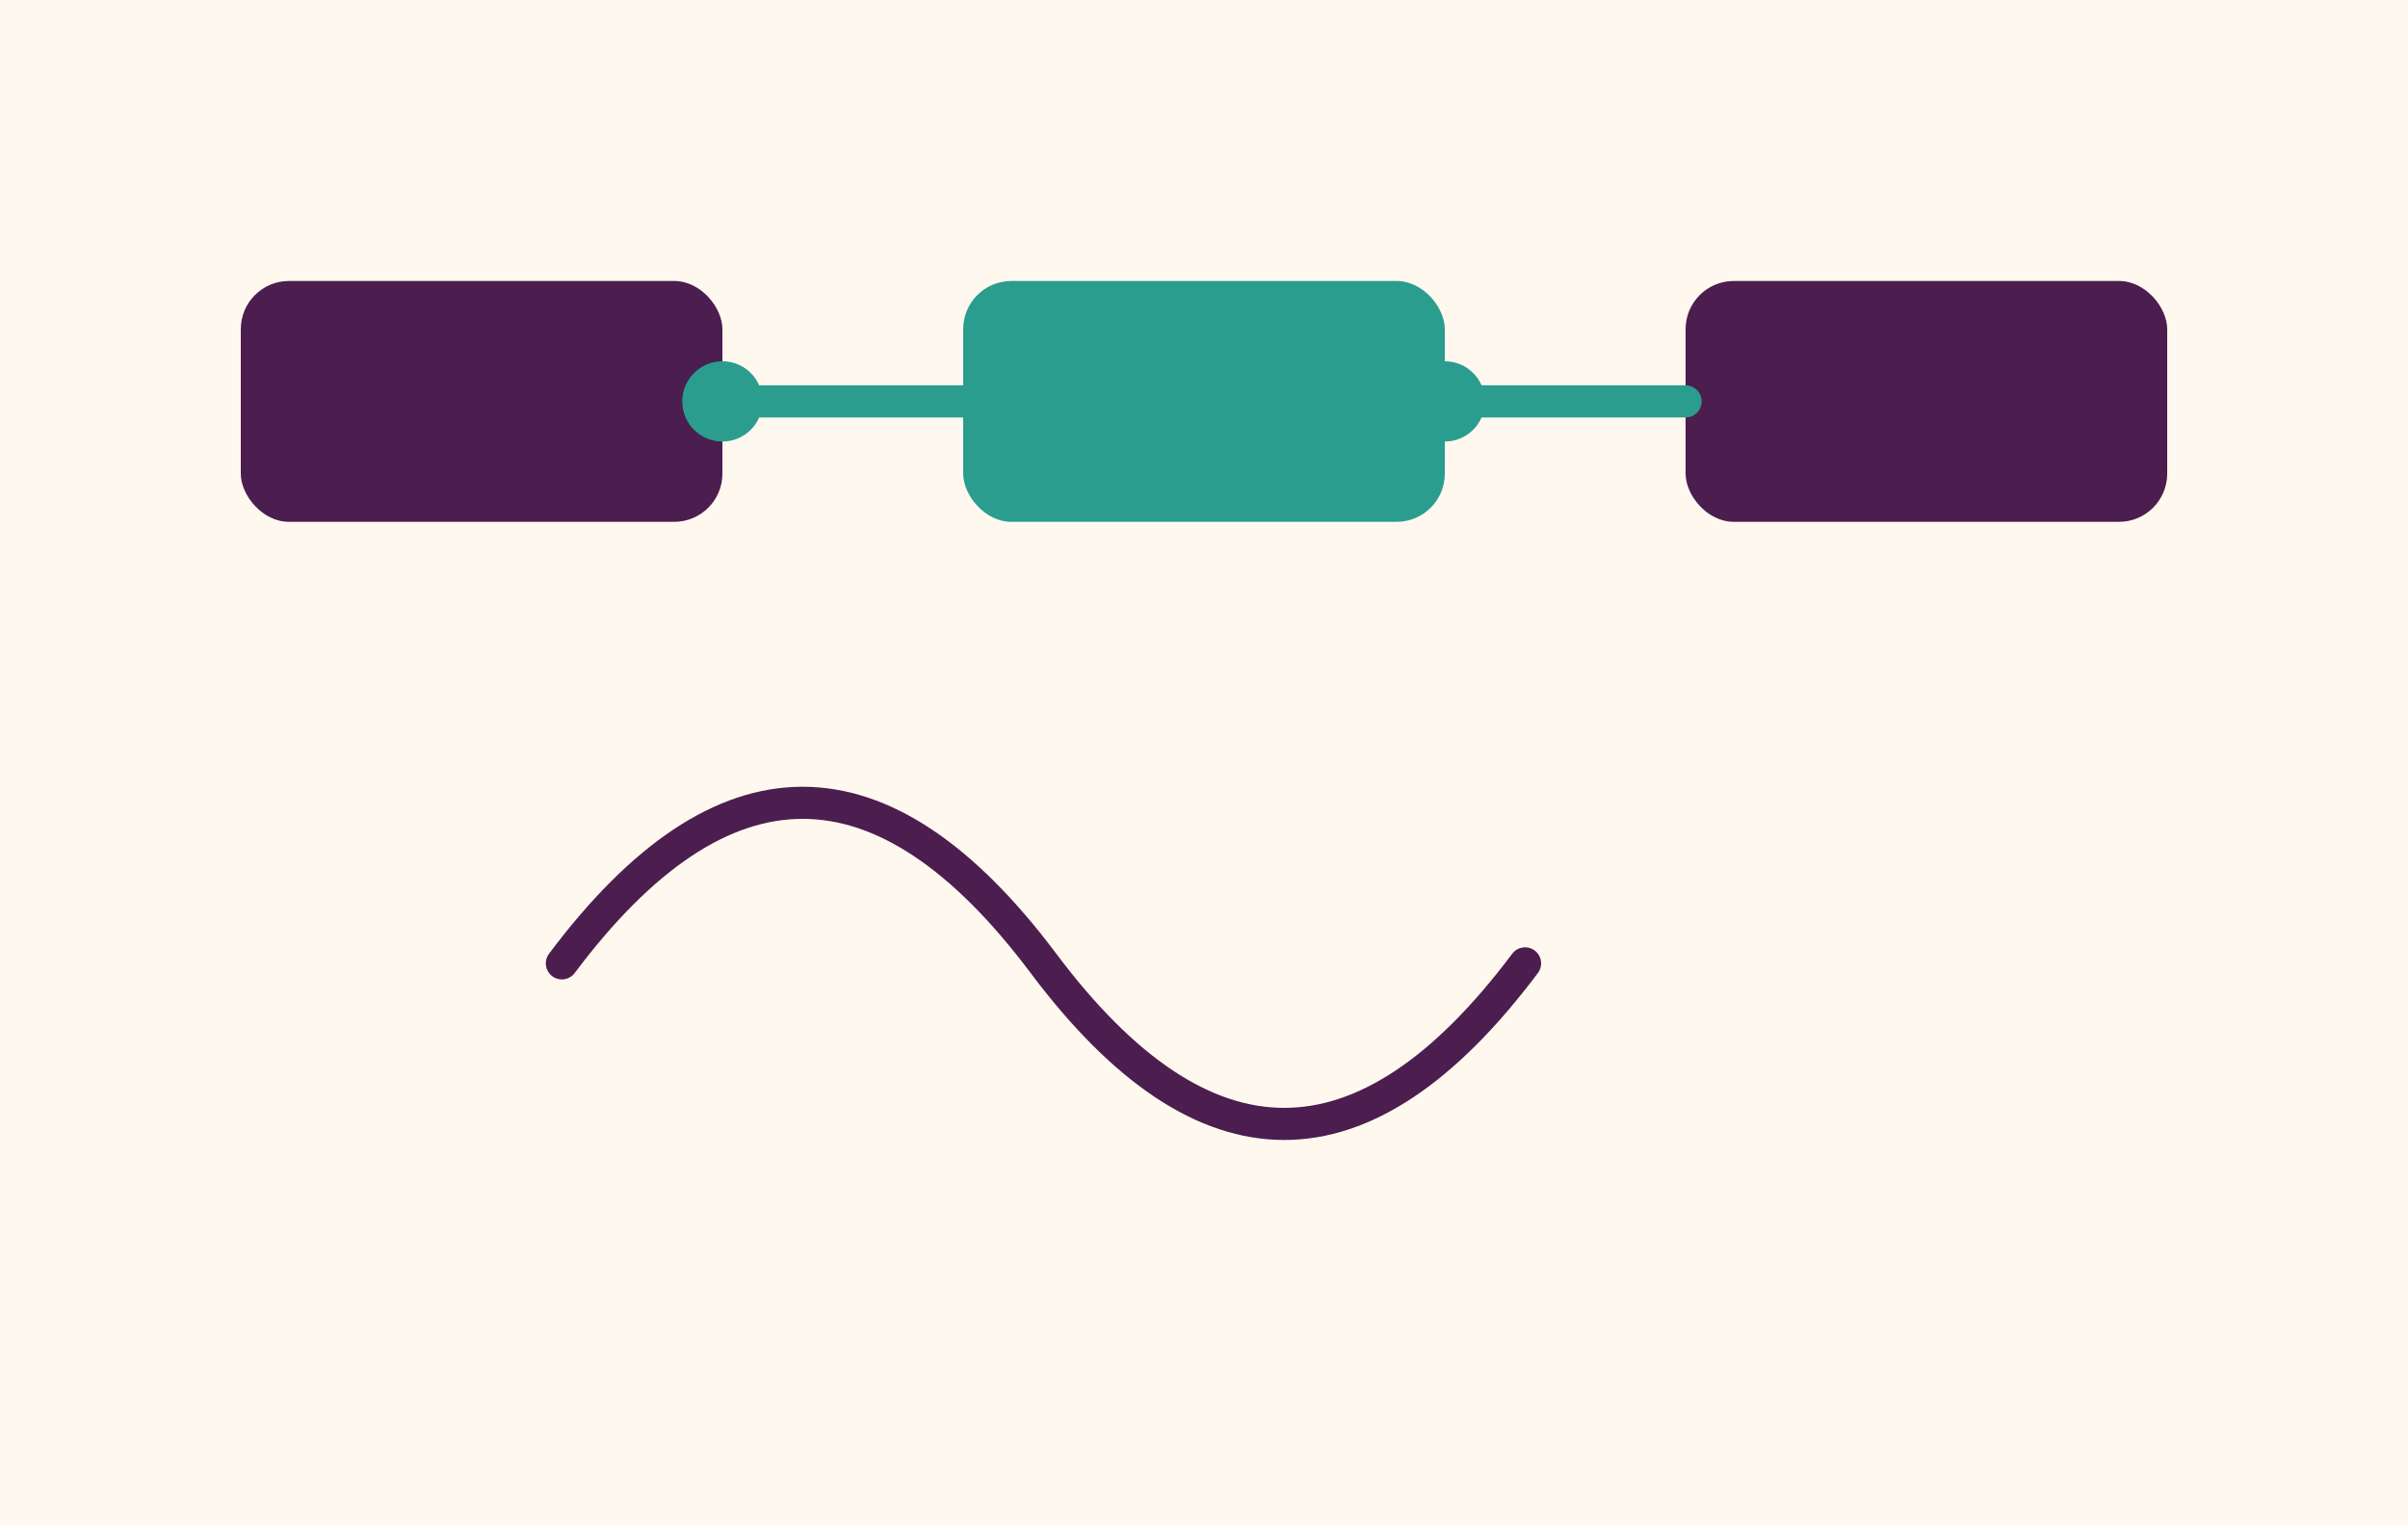
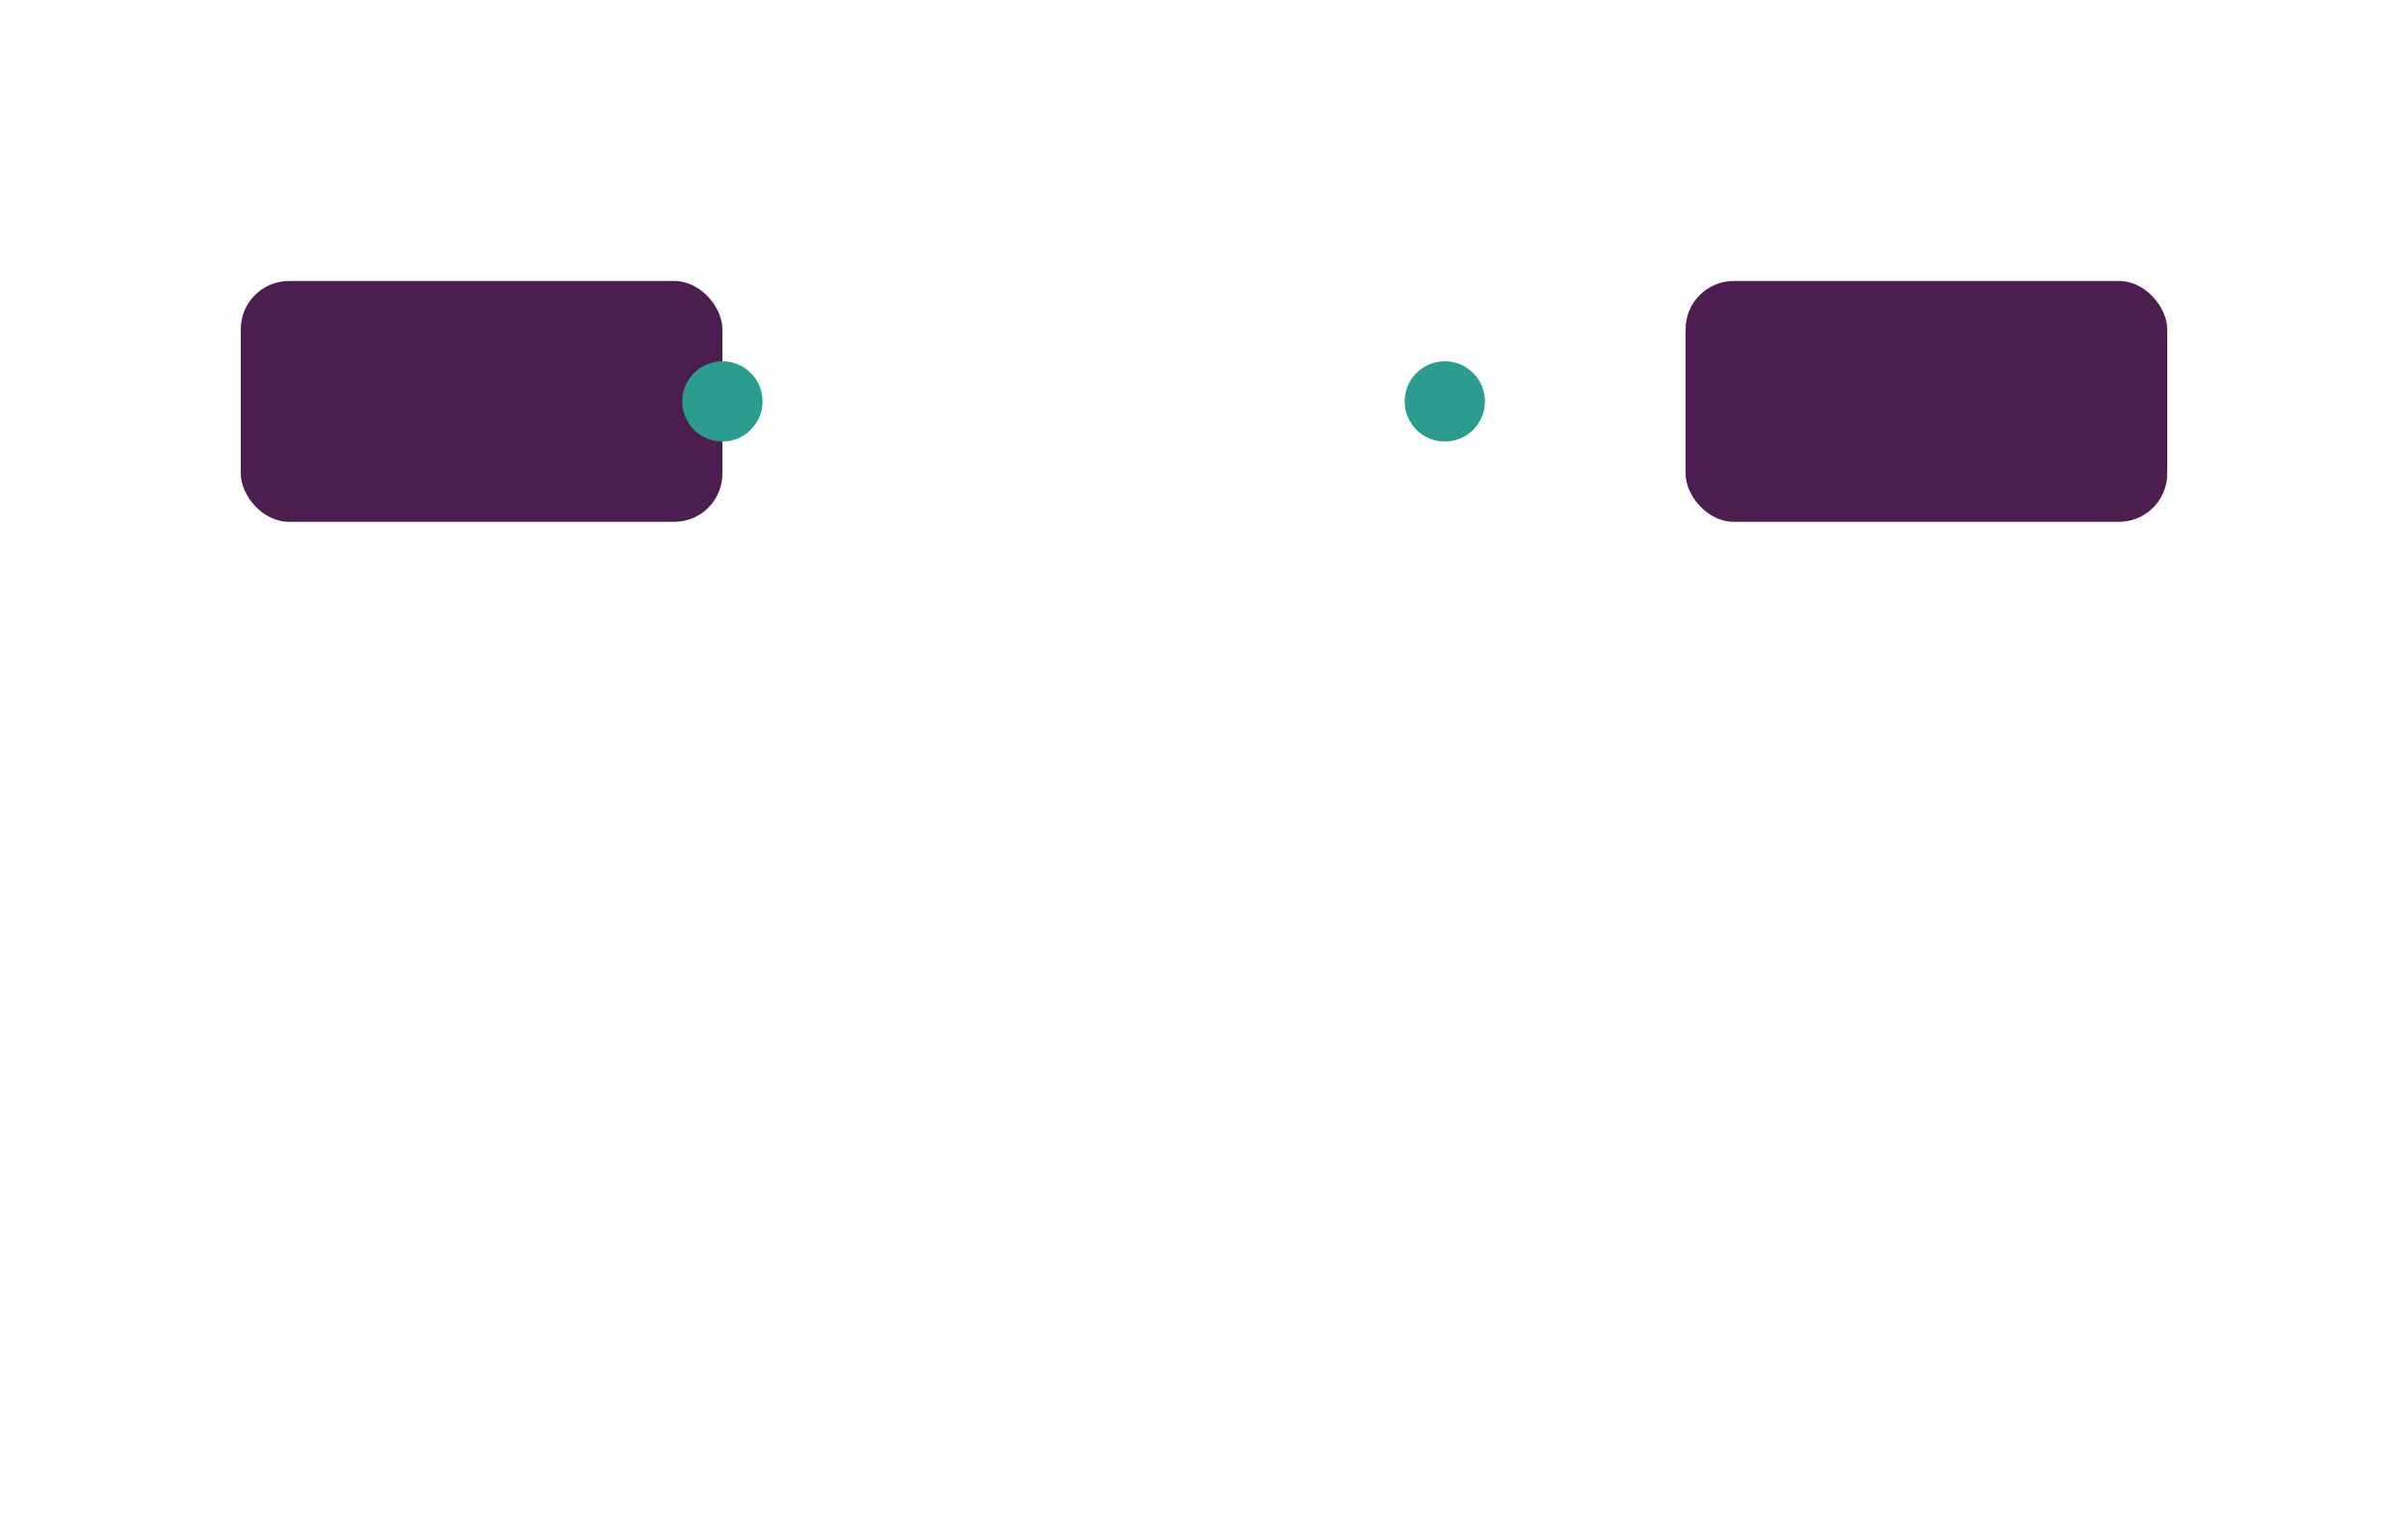
<svg xmlns="http://www.w3.org/2000/svg" viewBox="0 0 600 380">
-   <rect width="600" height="380" fill="#FFF8EF" />
  <g>
    <rect x="60" y="70" width="120" height="60" rx="12" fill="#4C1D4F" />
-     <rect x="240" y="70" width="120" height="60" rx="12" fill="#2A9D8F" />
    <rect x="420" y="70" width="120" height="60" rx="12" fill="#4C1D4F" />
-     <path d="M180 100 H240 M360 100 H420" stroke="#2A9D8F" stroke-width="8" stroke-linecap="round" />
    <circle cx="180" cy="100" r="10" fill="#2A9D8F" />
    <circle cx="360" cy="100" r="10" fill="#2A9D8F" />
-     <path d="M140 240 q60 -80 120 0 q60 80 120 0" fill="none" stroke="#4C1D4F" stroke-width="8" stroke-linecap="round" />
  </g>
</svg>